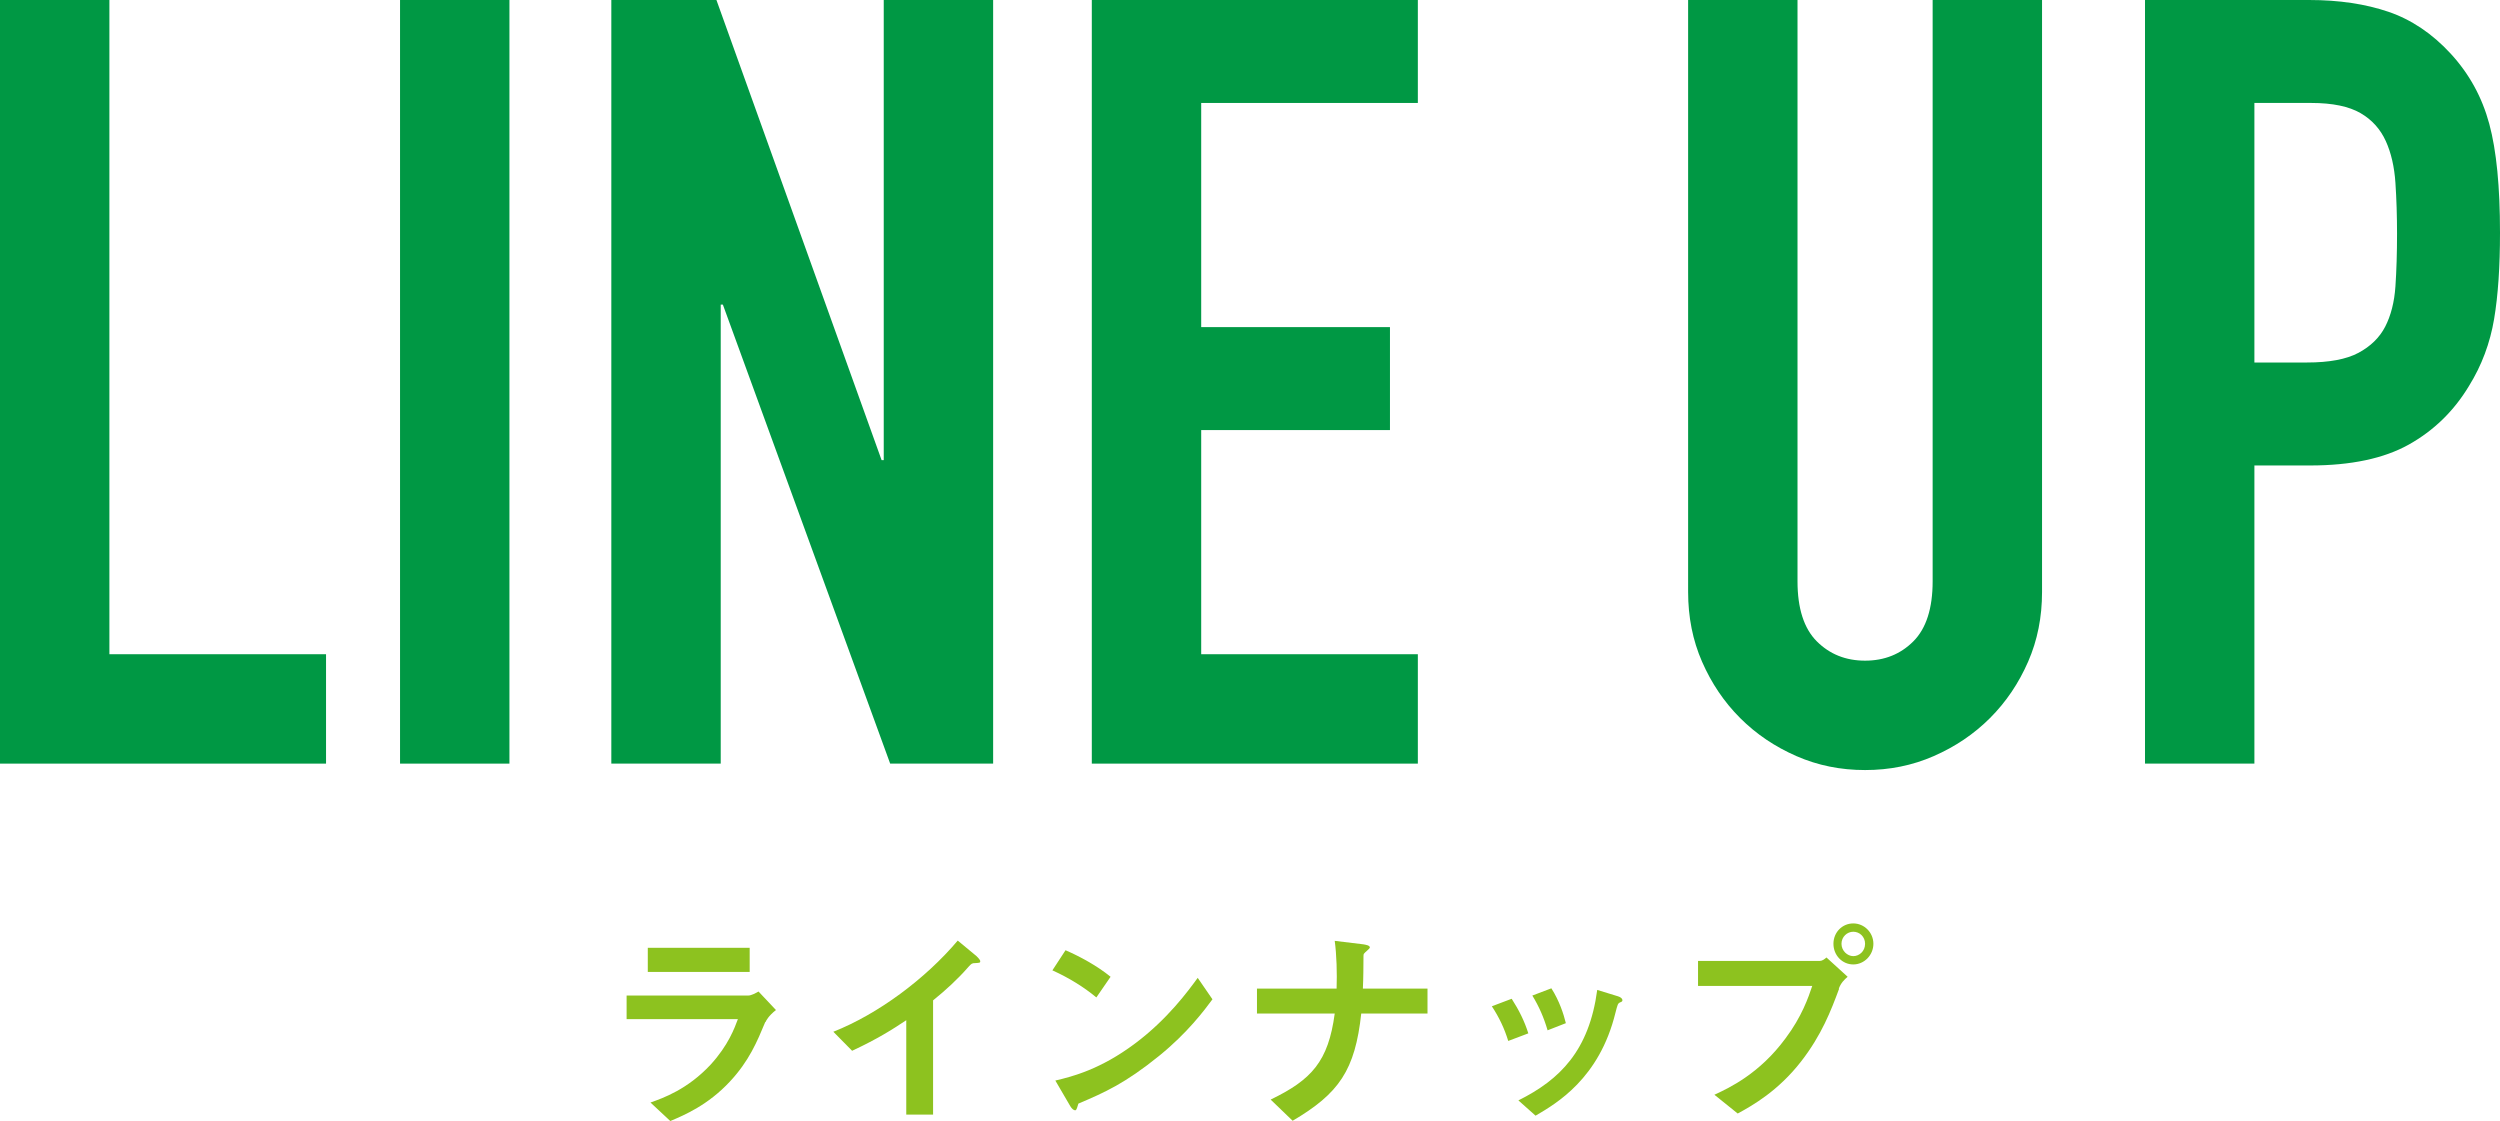
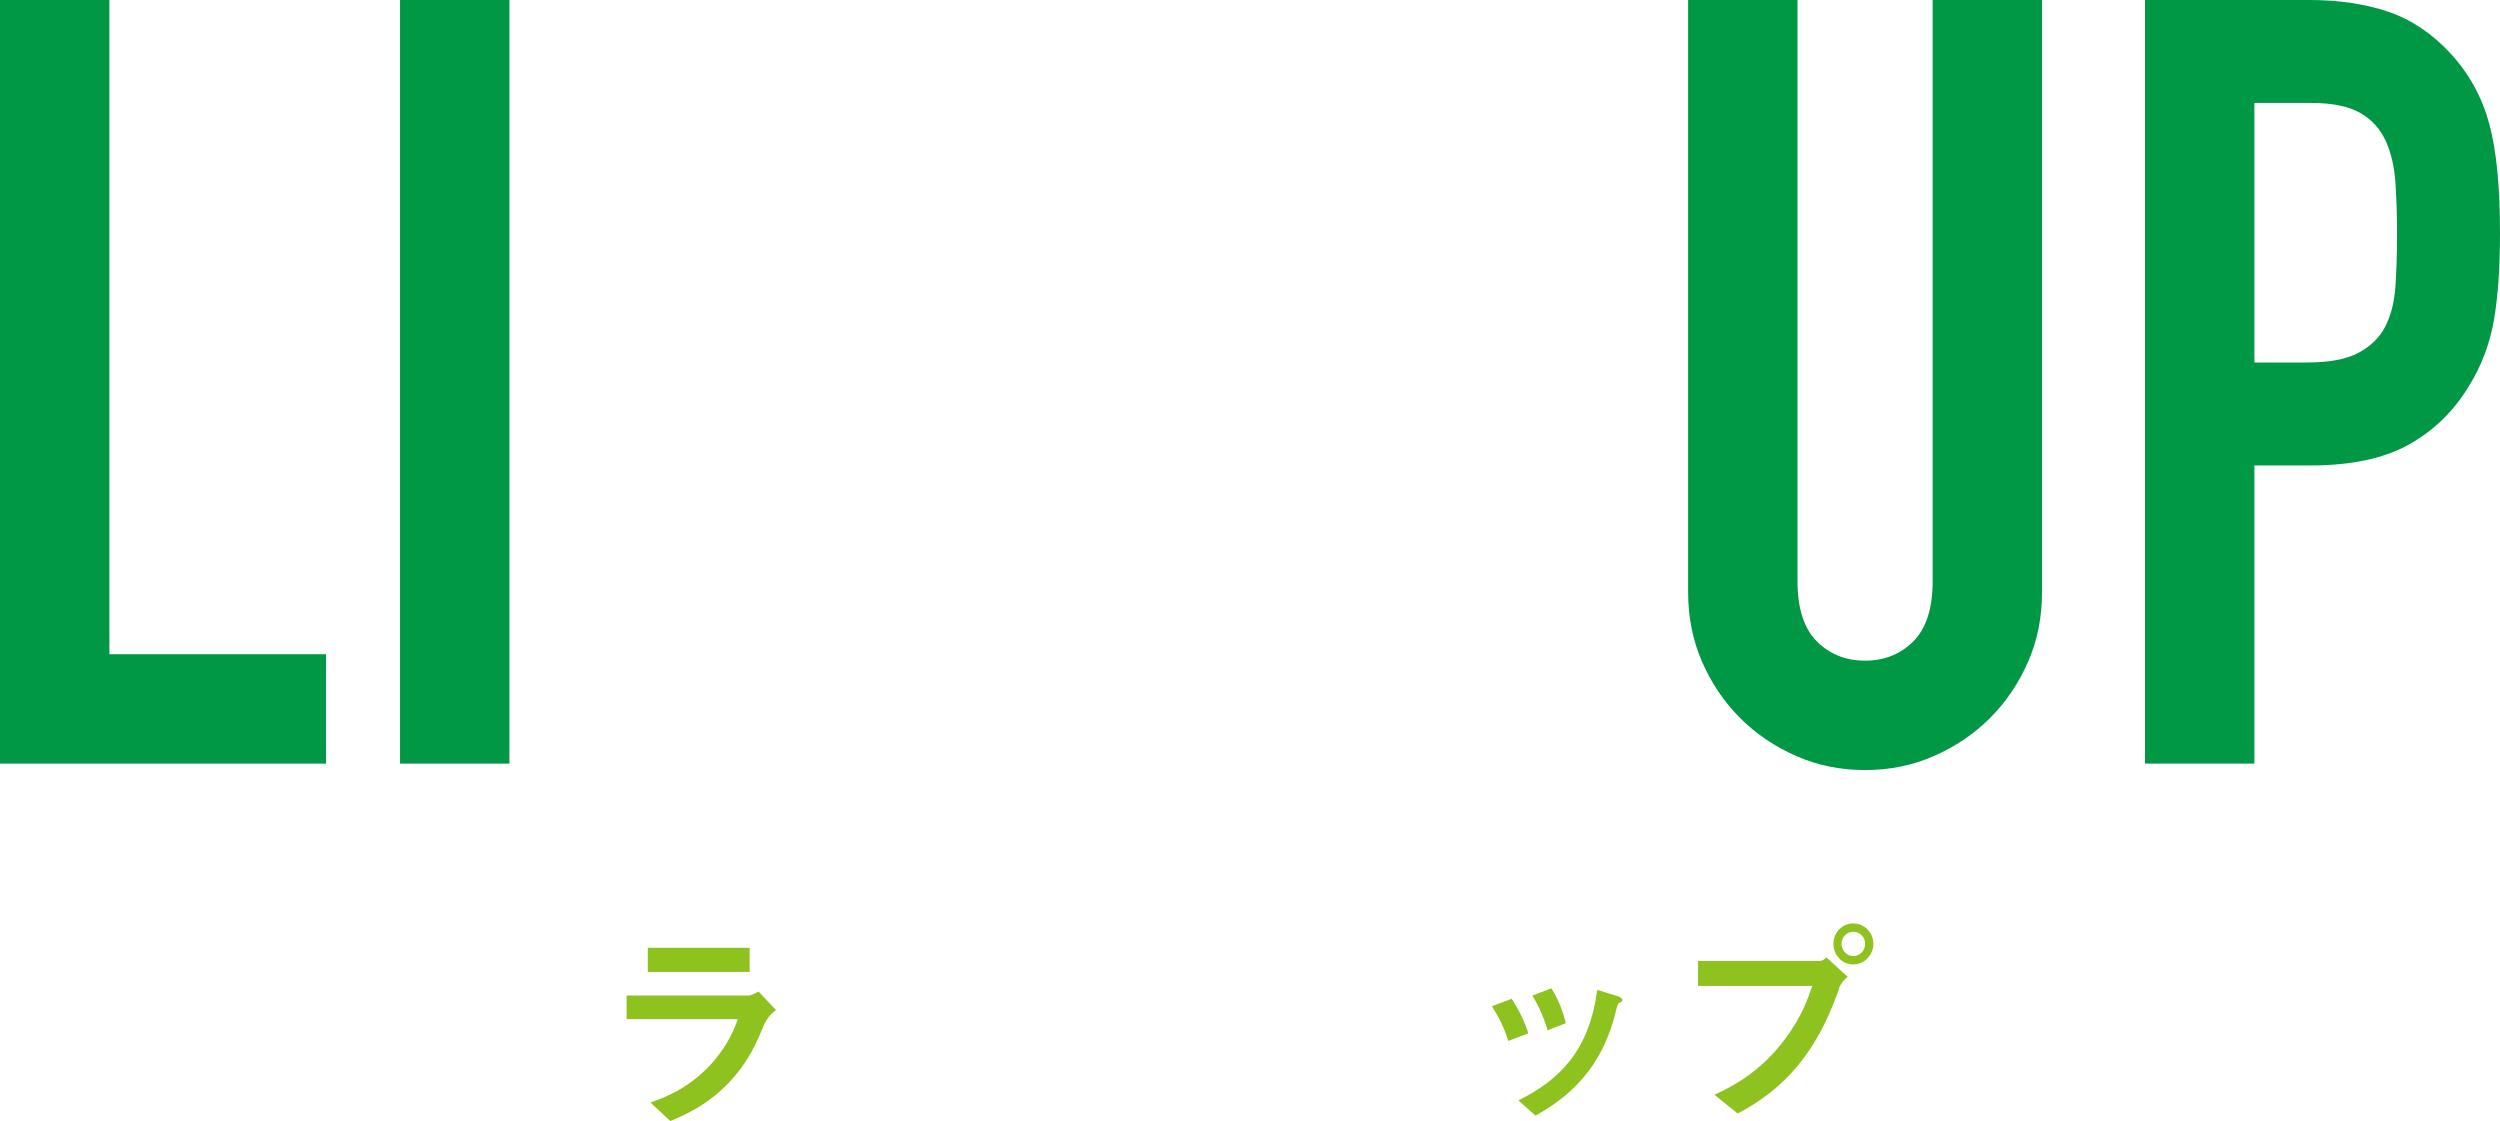
<svg xmlns="http://www.w3.org/2000/svg" id="_レイヤー_2" data-name="レイヤー_2" viewBox="0 0 93.24 41.82">
  <defs>
    <style>
      .cls-1 {
        fill: #009844;
      }

      .cls-2 {
        fill: #8dc21f;
      }
    </style>
  </defs>
  <g id="_x30_1">
    <g>
      <g>
        <path class="cls-2" d="M28.54,38.12c-.3.72-.6,1.45-1.32,2.22-.82.88-1.7,1.25-2.22,1.47l-.74-.69c.48-.17,1.38-.49,2.24-1.41.67-.73.9-1.38,1.02-1.7h-4.15v-.88h4.53c.13,0,.3-.1.39-.15l.65.69c-.28.22-.37.4-.39.45ZM24.16,36.25v-.9h3.8v.9h-3.8Z" />
-         <path class="cls-2" d="M36.37,35.92c-.12,0-.14.02-.25.14-.4.46-.85.87-1.32,1.25v4.26h-1v-3.52c-.54.36-1.08.7-2.02,1.14l-.7-.71c1.67-.66,3.43-1.97,4.64-3.4l.7.58s.14.13.14.19c0,.06-.03.06-.19.07Z" />
-         <path class="cls-2" d="M40.89,37.2c-.46-.38-1-.72-1.64-1.01l.49-.75c.53.23,1.18.58,1.68.99l-.53.77ZM43.23,39.38c-1.26,1.02-2.02,1.36-3.01,1.78-.04.11-.06.25-.12.25-.05,0-.12-.05-.18-.15l-.56-.96c.64-.15,1.69-.42,2.97-1.38,1.22-.91,1.99-1.97,2.34-2.45l.55.8c-.31.42-.94,1.26-1.99,2.11Z" />
-         <path class="cls-2" d="M50.77,37.79c-.23,2.13-.83,2.99-2.56,4.01l-.82-.79c1.53-.74,2.15-1.42,2.39-3.21h-2.9v-.93h2.97c.02-.58,0-1.26-.07-1.78l1.07.13c.11.02.24.04.24.12,0,.04-.19.18-.22.23-.02.02-.02.06-.02.39,0,.02,0,.5-.02.91h2.41v.93h-2.48Z" />
        <path class="cls-2" d="M56.25,38.82c-.14-.46-.34-.88-.61-1.29l.74-.28c.27.42.48.84.62,1.29l-.74.28ZM60.41,37.39c-.07.04-.08.07-.16.38-.6,2.46-2.21,3.39-2.98,3.84l-.64-.57c1.55-.77,2.64-1.86,2.94-4.12l.78.24c.1.03.16.09.16.14,0,.05-.02.06-.1.09ZM57.72,38.43c-.14-.48-.32-.89-.57-1.3l.71-.27c.3.47.46.97.54,1.3l-.69.27Z" />
        <path class="cls-2" d="M68.59,36.88c-.3.81-.65,1.72-1.41,2.7-.86,1.11-1.82,1.65-2.37,1.95l-.87-.7c.54-.25,1.68-.78,2.65-2.1.61-.81.86-1.54,1-1.96h-4.26v-.93h4.53c.1,0,.18-.06.26-.13l.79.72c-.13.11-.25.23-.33.44ZM69.12,35.97c-.41,0-.74-.34-.74-.77s.33-.76.74-.76.75.34.75.76-.34.77-.75.77ZM69.12,34.75c-.23,0-.44.19-.44.45s.22.46.44.46.44-.18.44-.46c0-.26-.2-.45-.44-.45Z" />
      </g>
      <g>
        <path class="cls-1" d="M0,0h4.08v24.4h8.08v4.08H0V0Z" />
        <path class="cls-1" d="M14.92,0h4.08v28.48h-4.08V0Z" />
-         <path class="cls-1" d="M22.8,0h3.92l6.16,17.16h.08V0h4.08v28.48h-3.84l-6.24-17.12h-.08v17.12h-4.08V0Z" />
-         <path class="cls-1" d="M40.72,0h12.16v3.84h-8.08v8.36h7.04v3.84h-7.04v8.36h8.08v4.08h-12.16V0Z" />
        <path class="cls-1" d="M76.16,22.08c0,.93-.17,1.8-.52,2.6-.35.8-.82,1.5-1.42,2.1s-1.3,1.07-2.1,1.42c-.8.35-1.65.52-2.56.52s-1.76-.17-2.56-.52-1.5-.82-2.1-1.42c-.6-.6-1.07-1.3-1.42-2.1-.35-.8-.52-1.67-.52-2.6V0h4.08v21.68c0,1.01.24,1.76.72,2.24s1.08.72,1.8.72,1.32-.24,1.8-.72c.48-.48.72-1.23.72-2.24V0h4.08v22.08Z" />
        <path class="cls-1" d="M80,0h6.12c1.12,0,2.11.15,2.96.44.85.29,1.63.81,2.32,1.56.69.75,1.17,1.62,1.44,2.62s.4,2.35.4,4.06c0,1.25-.07,2.33-.22,3.22-.15.89-.46,1.73-.94,2.5-.56.93-1.31,1.66-2.24,2.18-.93.52-2.16.78-3.68.78h-2.08v11.12h-4.08V0ZM84.08,13.52h1.96c.83,0,1.47-.12,1.92-.36s.79-.57,1-.98.34-.91.38-1.5c.04-.59.06-1.24.06-1.96,0-.67-.02-1.3-.06-1.9-.04-.6-.16-1.12-.36-1.56-.2-.44-.51-.79-.94-1.04-.43-.25-1.04-.38-1.84-.38h-2.12v9.68Z" />
      </g>
    </g>
  </g>
</svg>